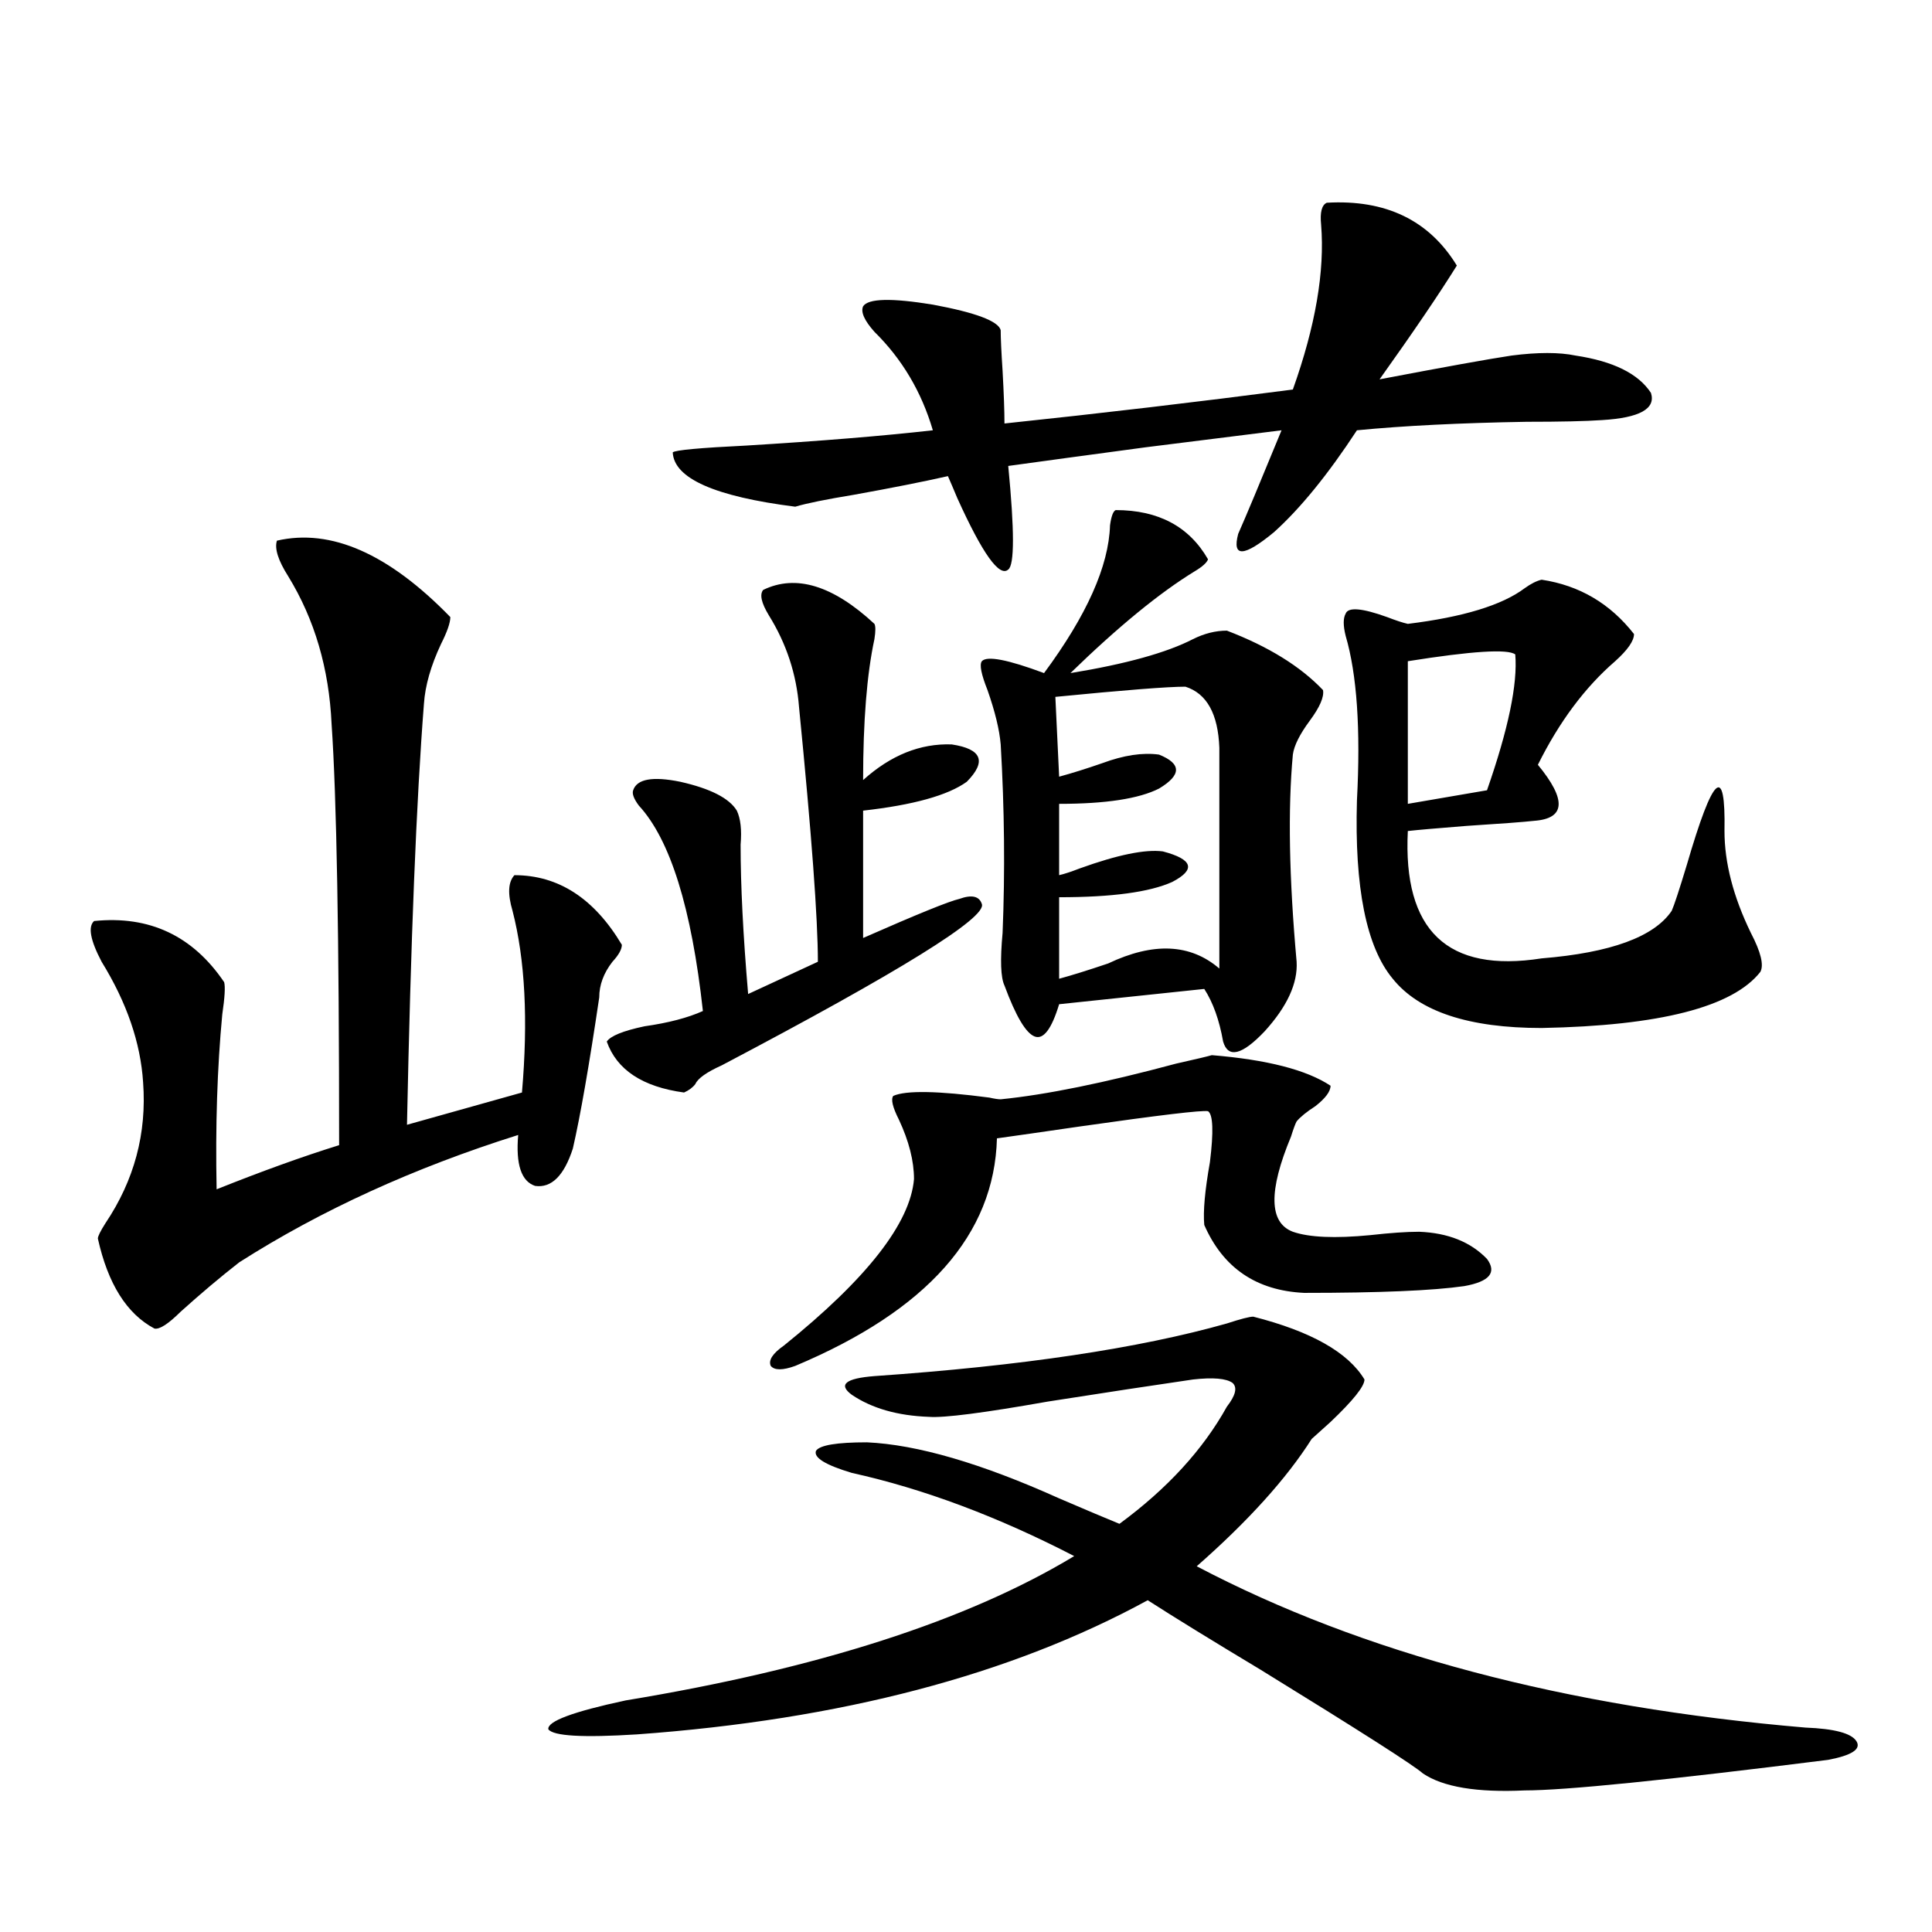
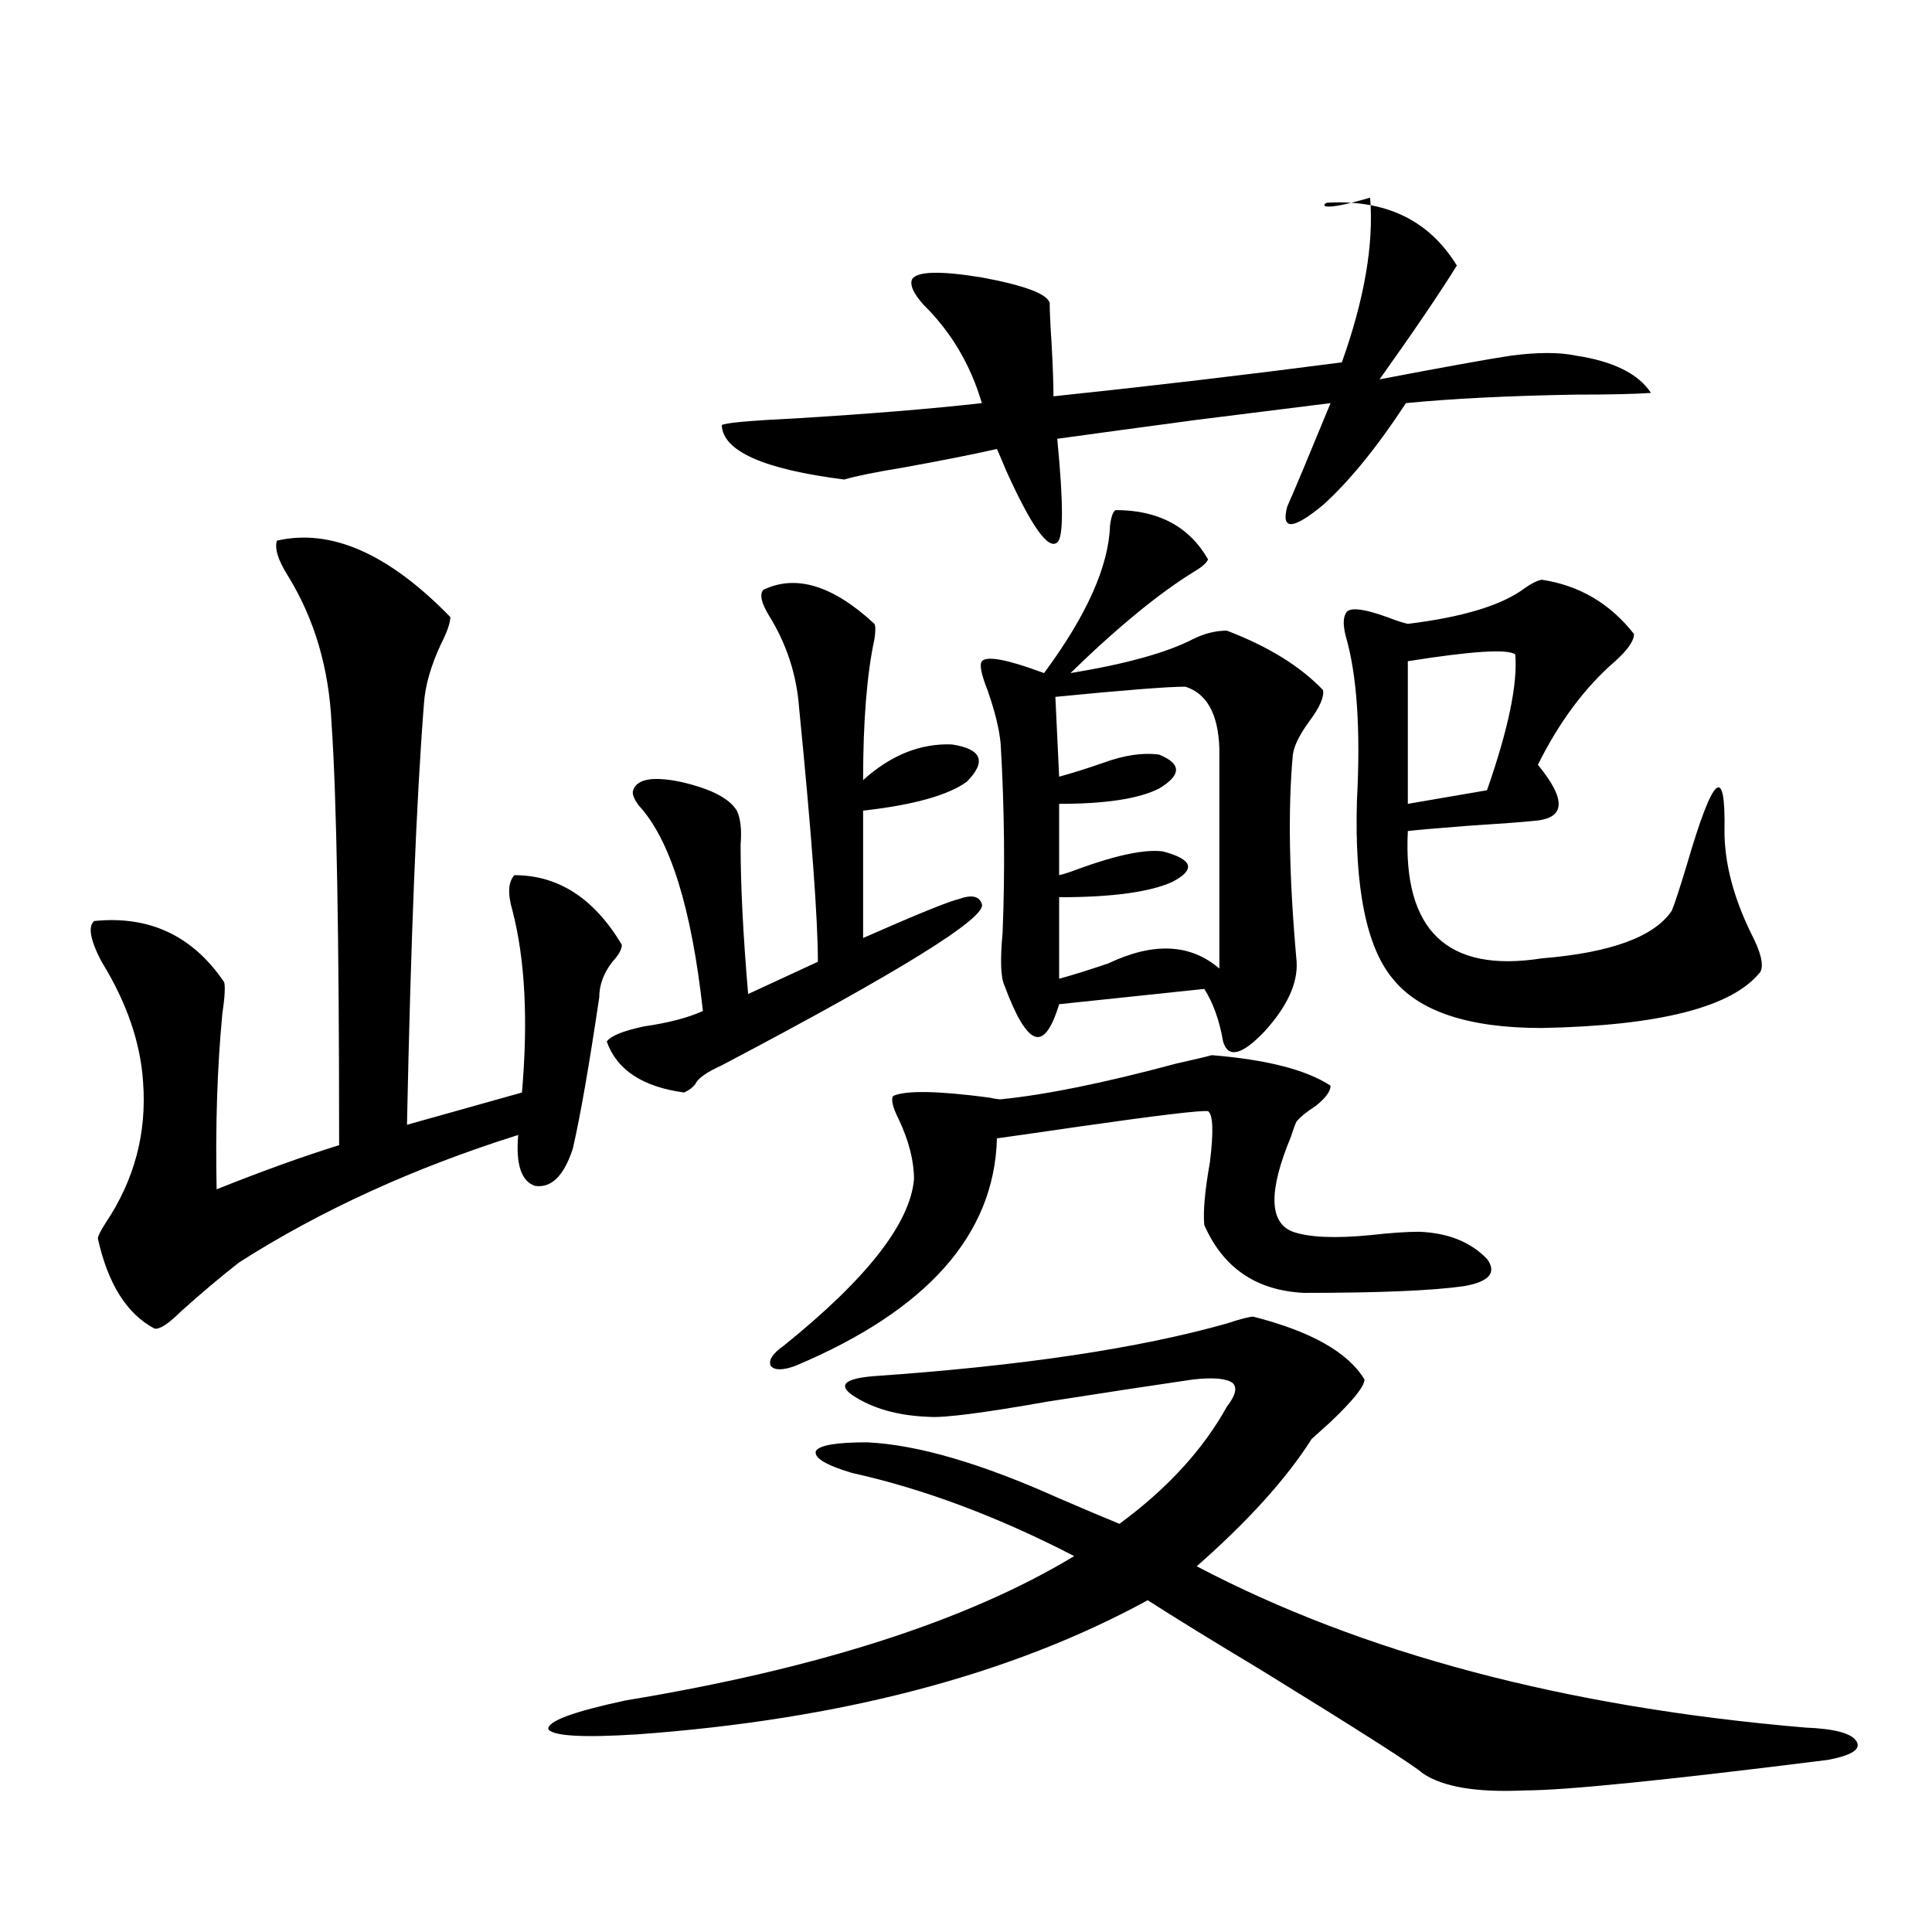
<svg xmlns="http://www.w3.org/2000/svg" version="1.1" id="图层_1" x="0px" y="0px" width="1000px" height="1000px" viewBox="0 0 1000 1000" enable-background="new 0 0 1000 1000" xml:space="preserve">
-   <path d="M143.338,279.84c27.957-6.44,57.88,6.743,89.754,39.551c0,2.938-1.631,7.622-4.878,14.063  c-5.213,11.138-8.14,21.396-8.78,30.762c-3.902,49.81-6.829,122.47-8.78,217.969l59.511-16.699  c3.247-37.491,1.616-68.843-4.878-94.043c-2.606-8.789-2.286-14.941,0.976-18.457c22.759,0,41.295,12.017,55.608,36.035  c0,2.349-1.631,5.273-4.878,8.789c-4.558,5.864-6.829,12.017-6.829,18.457c-5.213,35.156-9.756,61.235-13.658,78.223  c-4.558,14.063-11.066,20.517-19.512,19.336c-7.164-2.335-10.091-11.124-8.78-26.367c-53.992,17.001-102.116,38.974-144.387,65.918  c-9.756,7.622-19.847,16.122-30.243,25.488c-6.509,6.454-11.066,9.38-13.658,8.789c-14.313-7.608-24.069-23.14-29.268-46.582  c0-1.167,1.296-3.804,3.902-7.91c14.954-22.261,21.463-46.582,19.512-72.949c-1.311-20.503-8.46-41.309-21.463-62.402  c-5.854-11.124-7.164-18.155-3.902-21.094c28.612-2.925,51.051,7.622,67.315,31.641c0.641,2.349,0.32,7.91-0.976,16.699  c-2.606,27.548-3.582,57.72-2.927,90.527c23.414-9.366,44.542-16.987,63.413-22.852c0-107.804-1.311-180.464-3.902-217.969  c-1.311-28.702-8.78-54.19-22.438-76.465C143.979,290.099,142.027,283.946,143.338,279.84z M648.691,681.5  c29.908,7.622,49.1,18.457,57.56,32.52c0,3.516-5.854,10.849-17.561,21.973c-3.902,3.516-7.164,6.454-9.756,8.789  c-13.018,20.517-32.85,42.489-59.511,65.918c85.852,45.112,190.88,72.949,315.114,83.496c14.954,0.577,23.734,2.925,26.341,7.031  c2.592,4.093-2.286,7.319-14.634,9.668c-83.9,10.547-136.262,15.82-157.069,15.82c-24.725,1.167-42.285-1.758-52.682-8.789  c-4.558-4.106-32.529-21.973-83.9-53.613c-25.365-15.243-44.877-27.246-58.535-36.035c-70.897,38.672-159.021,61.812-264.384,69.434  c-27.972,1.758-43.261,0.879-45.853-2.637c-0.655-4.106,12.683-9.091,39.999-14.941c99.51-16.411,176.901-41.309,232.189-74.707  c-39.679-20.503-78.047-34.854-115.119-43.066c-13.658-4.093-19.847-7.91-18.536-11.426c1.951-2.925,10.731-4.395,26.341-4.395  c26.006,1.181,59.176,10.849,99.51,29.004c13.658,5.864,24.055,10.259,31.219,13.184c24.71-18.155,43.246-38.37,55.608-60.645  c4.543-5.851,5.519-9.956,2.927-12.305c-3.262-2.335-10.091-2.925-20.487-1.758c-20.167,2.938-45.212,6.743-75.12,11.426  c-33.17,5.864-53.657,8.501-61.462,7.91c-16.265-0.577-29.603-4.395-39.999-11.426c-7.164-5.273-3.262-8.487,11.707-9.668  c76.096-5.273,136.902-14.351,182.435-27.246C642.183,682.681,646.74,681.5,648.691,681.5z M395.039,305.328  c16.905-8.198,36.097-2.335,57.56,17.578c0.641,1.181,0.641,3.817,0,7.91c-3.902,18.169-5.854,42.489-5.854,72.949  c14.299-12.882,29.588-19.034,45.853-18.457c15.609,2.349,18.201,8.789,7.805,19.336c-9.756,7.031-27.651,12.017-53.657,14.941  v65.918c27.957-12.305,44.542-19.034,49.755-20.215c6.494-2.335,10.396-1.456,11.707,2.637  c2.592,7.031-42.285,34.868-134.631,83.496c-7.805,3.516-12.362,6.743-13.658,9.668c-1.311,1.758-3.262,3.228-5.854,4.395  c-21.463-2.925-34.801-11.714-39.999-26.367c1.951-2.925,8.445-5.562,19.512-7.91c12.348-1.758,22.438-4.395,30.243-7.91  c-5.854-53.312-16.92-88.77-33.17-106.348c-2.606-3.516-3.582-6.152-2.927-7.91c1.951-5.851,10.076-7.319,24.39-4.395  c15.609,3.516,25.365,8.501,29.268,14.941c1.951,4.106,2.592,9.97,1.951,17.578c0,21.094,1.296,46.884,3.902,77.344l36.097-16.699  c0-22.261-3.262-66.206-9.756-131.836c-1.311-16.987-6.509-32.808-15.609-47.461C394.063,312.071,393.088,307.677,395.039,305.328z   M686.739,104.938c30.563-1.758,53.002,9.091,67.315,32.52c-9.115,14.652-22.438,34.277-39.999,58.887  c33.811-6.441,56.584-10.547,68.291-12.305c13.658-1.758,24.71-1.758,33.17,0c19.512,2.938,32.515,9.379,39.023,19.336  c2.592,8.212-5.854,12.895-25.365,14.063c-8.46,0.59-21.463,0.879-39.023,0.879c-34.48,0.59-63.748,2.06-87.803,4.395  c-14.969,22.852-29.268,40.43-42.926,52.734c-15.609,12.896-21.798,13.184-18.536,0.879c3.902-8.789,11.372-26.656,22.438-53.613  c-14.313,1.758-37.728,4.696-70.242,8.789c-30.578,4.105-54.313,7.333-71.218,9.668c3.247,33.398,3.247,51.278,0,53.613  c-4.558,4.106-13.338-8.198-26.341-36.914c-1.951-4.684-3.582-8.487-4.878-11.426c-13.018,2.938-29.268,6.152-48.779,9.668  c-14.313,2.348-24.39,4.395-30.243,6.152c-41.63-5.273-62.772-14.64-63.413-28.125c1.296-1.168,13.979-2.335,38.048-3.516  c38.368-2.335,70.563-4.972,96.583-7.91c-5.854-19.913-15.944-36.914-30.243-50.977c-5.213-5.851-7.164-10.245-5.854-13.184  c2.592-4.093,14.634-4.395,36.097-0.879c22.104,4.105,33.811,8.5,35.121,13.184c0,4.105,0.32,11.137,0.976,21.094  c0.641,11.728,0.976,20.805,0.976,27.246c50.075-5.273,99.83-11.124,149.265-17.578c11.707-32.809,16.585-61.222,14.634-85.254  C683.157,109.922,684.133,106.118,686.739,104.938z M627.229,546.148c28.612,2.349,49.1,7.622,61.462,15.82  c0,2.938-2.606,6.454-7.805,10.547c-4.558,2.938-7.805,5.575-9.756,7.91c-0.655,1.181-1.631,3.817-2.927,7.91  c-11.707,28.125-11.387,44.536,0.976,49.219c8.445,2.938,21.783,3.516,39.999,1.758c10.396-1.167,18.856-1.758,25.365-1.758  c14.954,0.591,26.661,5.273,35.121,14.063c5.198,7.031,1.296,11.728-11.707,14.063c-16.265,2.349-43.901,3.516-82.925,3.516  c-24.725-1.167-41.95-12.882-51.706-35.156c-0.655-7.031,0.32-17.866,2.927-32.52c1.951-15.82,1.616-24.609-0.976-26.367  c-3.262-0.577-25.365,2.06-66.34,7.91c-20.167,2.938-34.48,4.985-42.926,6.152c-1.311,49.81-36.097,89.071-104.388,117.773  c-6.509,2.349-10.731,2.349-12.683,0c-1.311-2.925,0.976-6.44,6.829-10.547c42.926-34.565,65.364-63.281,67.315-86.133  c0-9.366-2.606-19.624-7.805-30.762c-3.262-6.44-4.237-10.547-2.927-12.305c6.494-2.925,23.079-2.637,49.755,0.879  c2.592,0.591,4.543,0.879,5.854,0.879c23.414-2.335,53.657-8.487,90.729-18.457C619.089,548.208,625.277,546.739,627.229,546.148z   M577.474,264.02c22.104,0,38.048,8.501,47.804,25.488c-0.655,1.758-2.927,3.817-6.829,6.152  c-18.216,11.138-39.679,28.716-64.389,52.734c28.612-4.683,49.755-10.547,63.413-17.578c5.854-2.925,11.707-4.395,17.561-4.395  c21.463,8.212,38.048,18.457,49.755,30.762c0.641,3.516-1.631,8.789-6.829,15.82c-5.213,7.031-8.14,12.896-8.78,17.578  c-2.606,28.125-1.951,63.872,1.951,107.227c0.641,11.138-4.878,23.153-16.585,36.035c-11.707,12.305-18.871,14.063-21.463,5.273  c-1.951-11.124-5.213-20.215-9.756-27.246l-75.12,7.91c-3.902,12.896-8.14,18.457-12.683,16.699  c-4.558-1.758-9.756-10.547-15.609-26.367c-1.951-4.093-2.286-13.184-0.976-27.246c1.296-31.641,0.976-64.16-0.976-97.559  c-0.655-7.608-2.927-16.987-6.829-28.125c-3.262-8.198-4.237-13.184-2.927-14.941c2.592-2.925,13.323-0.879,32.194,6.152  c22.104-29.883,33.49-55.371,34.146-76.465C575.188,267.247,576.163,264.609,577.474,264.02z M613.57,355.426  c-9.115,0-31.554,1.758-67.315,5.273l1.951,41.309c6.494-1.758,13.979-4.093,22.438-7.031c11.052-4.093,20.808-5.562,29.268-4.395  c11.707,4.696,11.707,10.547,0,17.578c-10.411,5.273-27.651,7.91-51.706,7.91v36.914c2.592-0.577,6.174-1.758,10.731-3.516  c19.512-7.031,33.811-9.956,42.926-8.789c15.609,4.106,17.226,9.38,4.878,15.82c-11.707,5.273-31.219,7.91-58.535,7.91v42.188  c6.494-1.758,14.954-4.395,25.365-7.91c23.414-11.124,42.591-10.245,57.56,2.637V387.066  C630.476,369.488,624.622,358.941,613.57,355.426z M797.956,300.055c19.512,2.938,35.441,12.305,47.804,28.125  c0,3.516-3.262,8.212-9.756,14.063c-15.609,13.485-28.947,31.353-39.999,53.613c14.954,18.169,14.299,27.837-1.951,29.004  c-5.213,0.591-16.92,1.47-35.121,2.637c-14.969,1.181-25.045,2.06-30.243,2.637c-2.606,51.567,20.487,73.54,69.267,65.918  c35.762-2.925,58.2-11.124,67.315-24.609c1.296-2.925,3.902-10.835,7.805-23.73c13.658-46.87,20.152-52.734,19.512-17.578  c0,16.411,4.543,33.989,13.658,52.734c5.198,9.97,6.829,16.699,4.878,20.215c-14.313,18.169-52.041,27.837-113.168,29.004  c-37.728,0-63.413-8.487-77.071-25.488c-13.658-16.397-19.847-47.159-18.536-92.285c1.951-36.914,0-65.327-5.854-85.254  c-1.311-5.273-1.311-9.077,0-11.426c1.296-3.516,8.445-2.925,21.463,1.758c4.543,1.758,8.125,2.938,10.731,3.516  c28.612-3.516,48.779-9.668,60.486-18.457C792.423,302.114,795.35,300.646,797.956,300.055z M784.298,338.727  c-3.902-2.925-22.438-1.758-55.608,3.516v73.828l40.975-7.031C780.716,377.398,785.594,353.97,784.298,338.727z" />
+   <path d="M143.338,279.84c27.957-6.44,57.88,6.743,89.754,39.551c0,2.938-1.631,7.622-4.878,14.063  c-5.213,11.138-8.14,21.396-8.78,30.762c-3.902,49.81-6.829,122.47-8.78,217.969l59.511-16.699  c3.247-37.491,1.616-68.843-4.878-94.043c-2.606-8.789-2.286-14.941,0.976-18.457c22.759,0,41.295,12.017,55.608,36.035  c0,2.349-1.631,5.273-4.878,8.789c-4.558,5.864-6.829,12.017-6.829,18.457c-5.213,35.156-9.756,61.235-13.658,78.223  c-4.558,14.063-11.066,20.517-19.512,19.336c-7.164-2.335-10.091-11.124-8.78-26.367c-53.992,17.001-102.116,38.974-144.387,65.918  c-9.756,7.622-19.847,16.122-30.243,25.488c-6.509,6.454-11.066,9.38-13.658,8.789c-14.313-7.608-24.069-23.14-29.268-46.582  c0-1.167,1.296-3.804,3.902-7.91c14.954-22.261,21.463-46.582,19.512-72.949c-1.311-20.503-8.46-41.309-21.463-62.402  c-5.854-11.124-7.164-18.155-3.902-21.094c28.612-2.925,51.051,7.622,67.315,31.641c0.641,2.349,0.32,7.91-0.976,16.699  c-2.606,27.548-3.582,57.72-2.927,90.527c23.414-9.366,44.542-16.987,63.413-22.852c0-107.804-1.311-180.464-3.902-217.969  c-1.311-28.702-8.78-54.19-22.438-76.465C143.979,290.099,142.027,283.946,143.338,279.84z M648.691,681.5  c29.908,7.622,49.1,18.457,57.56,32.52c0,3.516-5.854,10.849-17.561,21.973c-3.902,3.516-7.164,6.454-9.756,8.789  c-13.018,20.517-32.85,42.489-59.511,65.918c85.852,45.112,190.88,72.949,315.114,83.496c14.954,0.577,23.734,2.925,26.341,7.031  c2.592,4.093-2.286,7.319-14.634,9.668c-83.9,10.547-136.262,15.82-157.069,15.82c-24.725,1.167-42.285-1.758-52.682-8.789  c-4.558-4.106-32.529-21.973-83.9-53.613c-25.365-15.243-44.877-27.246-58.535-36.035c-70.897,38.672-159.021,61.812-264.384,69.434  c-27.972,1.758-43.261,0.879-45.853-2.637c-0.655-4.106,12.683-9.091,39.999-14.941c99.51-16.411,176.901-41.309,232.189-74.707  c-39.679-20.503-78.047-34.854-115.119-43.066c-13.658-4.093-19.847-7.91-18.536-11.426c1.951-2.925,10.731-4.395,26.341-4.395  c26.006,1.181,59.176,10.849,99.51,29.004c13.658,5.864,24.055,10.259,31.219,13.184c24.71-18.155,43.246-38.37,55.608-60.645  c4.543-5.851,5.519-9.956,2.927-12.305c-3.262-2.335-10.091-2.925-20.487-1.758c-20.167,2.938-45.212,6.743-75.12,11.426  c-33.17,5.864-53.657,8.501-61.462,7.91c-16.265-0.577-29.603-4.395-39.999-11.426c-7.164-5.273-3.262-8.487,11.707-9.668  c76.096-5.273,136.902-14.351,182.435-27.246C642.183,682.681,646.74,681.5,648.691,681.5z M395.039,305.328  c16.905-8.198,36.097-2.335,57.56,17.578c0.641,1.181,0.641,3.817,0,7.91c-3.902,18.169-5.854,42.489-5.854,72.949  c14.299-12.882,29.588-19.034,45.853-18.457c15.609,2.349,18.201,8.789,7.805,19.336c-9.756,7.031-27.651,12.017-53.657,14.941  v65.918c27.957-12.305,44.542-19.034,49.755-20.215c6.494-2.335,10.396-1.456,11.707,2.637  c2.592,7.031-42.285,34.868-134.631,83.496c-7.805,3.516-12.362,6.743-13.658,9.668c-1.311,1.758-3.262,3.228-5.854,4.395  c-21.463-2.925-34.801-11.714-39.999-26.367c1.951-2.925,8.445-5.562,19.512-7.91c12.348-1.758,22.438-4.395,30.243-7.91  c-5.854-53.312-16.92-88.77-33.17-106.348c-2.606-3.516-3.582-6.152-2.927-7.91c1.951-5.851,10.076-7.319,24.39-4.395  c15.609,3.516,25.365,8.501,29.268,14.941c1.951,4.106,2.592,9.97,1.951,17.578c0,21.094,1.296,46.884,3.902,77.344l36.097-16.699  c0-22.261-3.262-66.206-9.756-131.836c-1.311-16.987-6.509-32.808-15.609-47.461C394.063,312.071,393.088,307.677,395.039,305.328z   M686.739,104.938c30.563-1.758,53.002,9.091,67.315,32.52c-9.115,14.652-22.438,34.277-39.999,58.887  c33.811-6.441,56.584-10.547,68.291-12.305c13.658-1.758,24.71-1.758,33.17,0c19.512,2.938,32.515,9.379,39.023,19.336  c-8.46,0.59-21.463,0.879-39.023,0.879c-34.48,0.59-63.748,2.06-87.803,4.395  c-14.969,22.852-29.268,40.43-42.926,52.734c-15.609,12.896-21.798,13.184-18.536,0.879c3.902-8.789,11.372-26.656,22.438-53.613  c-14.313,1.758-37.728,4.696-70.242,8.789c-30.578,4.105-54.313,7.333-71.218,9.668c3.247,33.398,3.247,51.278,0,53.613  c-4.558,4.106-13.338-8.198-26.341-36.914c-1.951-4.684-3.582-8.487-4.878-11.426c-13.018,2.938-29.268,6.152-48.779,9.668  c-14.313,2.348-24.39,4.395-30.243,6.152c-41.63-5.273-62.772-14.64-63.413-28.125c1.296-1.168,13.979-2.335,38.048-3.516  c38.368-2.335,70.563-4.972,96.583-7.91c-5.854-19.913-15.944-36.914-30.243-50.977c-5.213-5.851-7.164-10.245-5.854-13.184  c2.592-4.093,14.634-4.395,36.097-0.879c22.104,4.105,33.811,8.5,35.121,13.184c0,4.105,0.32,11.137,0.976,21.094  c0.641,11.728,0.976,20.805,0.976,27.246c50.075-5.273,99.83-11.124,149.265-17.578c11.707-32.809,16.585-61.222,14.634-85.254  C683.157,109.922,684.133,106.118,686.739,104.938z M627.229,546.148c28.612,2.349,49.1,7.622,61.462,15.82  c0,2.938-2.606,6.454-7.805,10.547c-4.558,2.938-7.805,5.575-9.756,7.91c-0.655,1.181-1.631,3.817-2.927,7.91  c-11.707,28.125-11.387,44.536,0.976,49.219c8.445,2.938,21.783,3.516,39.999,1.758c10.396-1.167,18.856-1.758,25.365-1.758  c14.954,0.591,26.661,5.273,35.121,14.063c5.198,7.031,1.296,11.728-11.707,14.063c-16.265,2.349-43.901,3.516-82.925,3.516  c-24.725-1.167-41.95-12.882-51.706-35.156c-0.655-7.031,0.32-17.866,2.927-32.52c1.951-15.82,1.616-24.609-0.976-26.367  c-3.262-0.577-25.365,2.06-66.34,7.91c-20.167,2.938-34.48,4.985-42.926,6.152c-1.311,49.81-36.097,89.071-104.388,117.773  c-6.509,2.349-10.731,2.349-12.683,0c-1.311-2.925,0.976-6.44,6.829-10.547c42.926-34.565,65.364-63.281,67.315-86.133  c0-9.366-2.606-19.624-7.805-30.762c-3.262-6.44-4.237-10.547-2.927-12.305c6.494-2.925,23.079-2.637,49.755,0.879  c2.592,0.591,4.543,0.879,5.854,0.879c23.414-2.335,53.657-8.487,90.729-18.457C619.089,548.208,625.277,546.739,627.229,546.148z   M577.474,264.02c22.104,0,38.048,8.501,47.804,25.488c-0.655,1.758-2.927,3.817-6.829,6.152  c-18.216,11.138-39.679,28.716-64.389,52.734c28.612-4.683,49.755-10.547,63.413-17.578c5.854-2.925,11.707-4.395,17.561-4.395  c21.463,8.212,38.048,18.457,49.755,30.762c0.641,3.516-1.631,8.789-6.829,15.82c-5.213,7.031-8.14,12.896-8.78,17.578  c-2.606,28.125-1.951,63.872,1.951,107.227c0.641,11.138-4.878,23.153-16.585,36.035c-11.707,12.305-18.871,14.063-21.463,5.273  c-1.951-11.124-5.213-20.215-9.756-27.246l-75.12,7.91c-3.902,12.896-8.14,18.457-12.683,16.699  c-4.558-1.758-9.756-10.547-15.609-26.367c-1.951-4.093-2.286-13.184-0.976-27.246c1.296-31.641,0.976-64.16-0.976-97.559  c-0.655-7.608-2.927-16.987-6.829-28.125c-3.262-8.198-4.237-13.184-2.927-14.941c2.592-2.925,13.323-0.879,32.194,6.152  c22.104-29.883,33.49-55.371,34.146-76.465C575.188,267.247,576.163,264.609,577.474,264.02z M613.57,355.426  c-9.115,0-31.554,1.758-67.315,5.273l1.951,41.309c6.494-1.758,13.979-4.093,22.438-7.031c11.052-4.093,20.808-5.562,29.268-4.395  c11.707,4.696,11.707,10.547,0,17.578c-10.411,5.273-27.651,7.91-51.706,7.91v36.914c2.592-0.577,6.174-1.758,10.731-3.516  c19.512-7.031,33.811-9.956,42.926-8.789c15.609,4.106,17.226,9.38,4.878,15.82c-11.707,5.273-31.219,7.91-58.535,7.91v42.188  c6.494-1.758,14.954-4.395,25.365-7.91c23.414-11.124,42.591-10.245,57.56,2.637V387.066  C630.476,369.488,624.622,358.941,613.57,355.426z M797.956,300.055c19.512,2.938,35.441,12.305,47.804,28.125  c0,3.516-3.262,8.212-9.756,14.063c-15.609,13.485-28.947,31.353-39.999,53.613c14.954,18.169,14.299,27.837-1.951,29.004  c-5.213,0.591-16.92,1.47-35.121,2.637c-14.969,1.181-25.045,2.06-30.243,2.637c-2.606,51.567,20.487,73.54,69.267,65.918  c35.762-2.925,58.2-11.124,67.315-24.609c1.296-2.925,3.902-10.835,7.805-23.73c13.658-46.87,20.152-52.734,19.512-17.578  c0,16.411,4.543,33.989,13.658,52.734c5.198,9.97,6.829,16.699,4.878,20.215c-14.313,18.169-52.041,27.837-113.168,29.004  c-37.728,0-63.413-8.487-77.071-25.488c-13.658-16.397-19.847-47.159-18.536-92.285c1.951-36.914,0-65.327-5.854-85.254  c-1.311-5.273-1.311-9.077,0-11.426c1.296-3.516,8.445-2.925,21.463,1.758c4.543,1.758,8.125,2.938,10.731,3.516  c28.612-3.516,48.779-9.668,60.486-18.457C792.423,302.114,795.35,300.646,797.956,300.055z M784.298,338.727  c-3.902-2.925-22.438-1.758-55.608,3.516v73.828l40.975-7.031C780.716,377.398,785.594,353.97,784.298,338.727z" />
</svg>